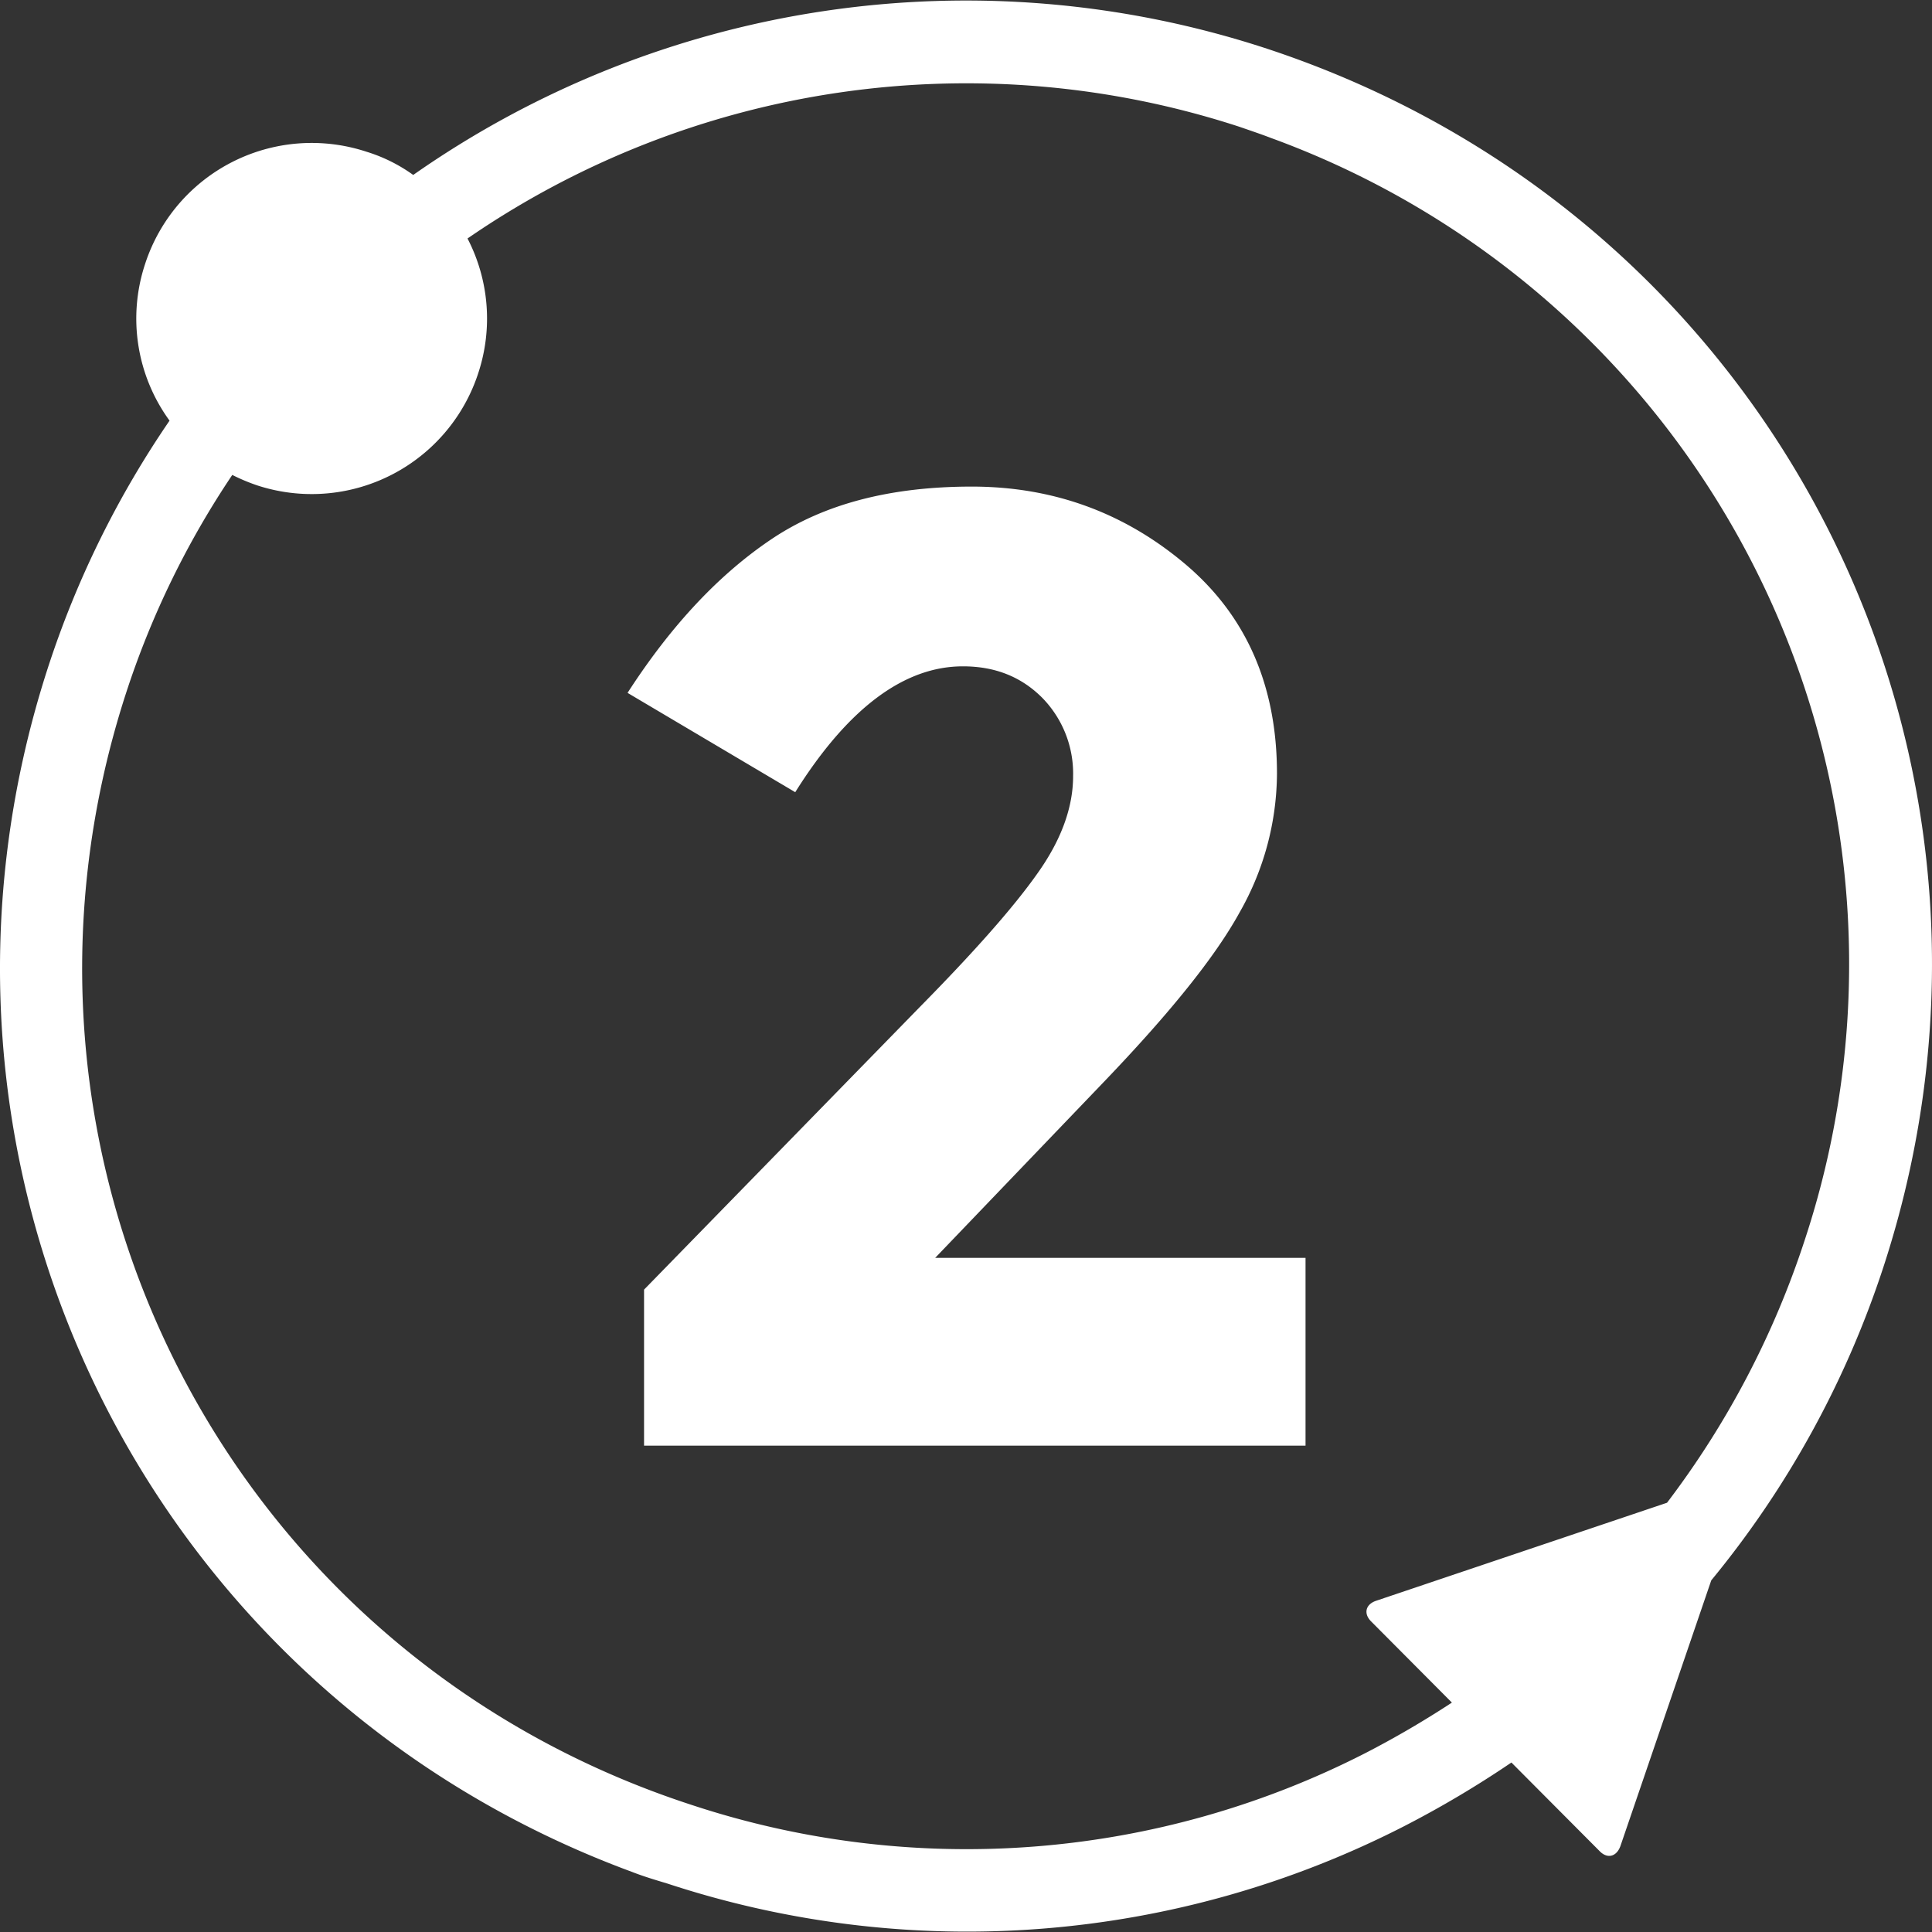
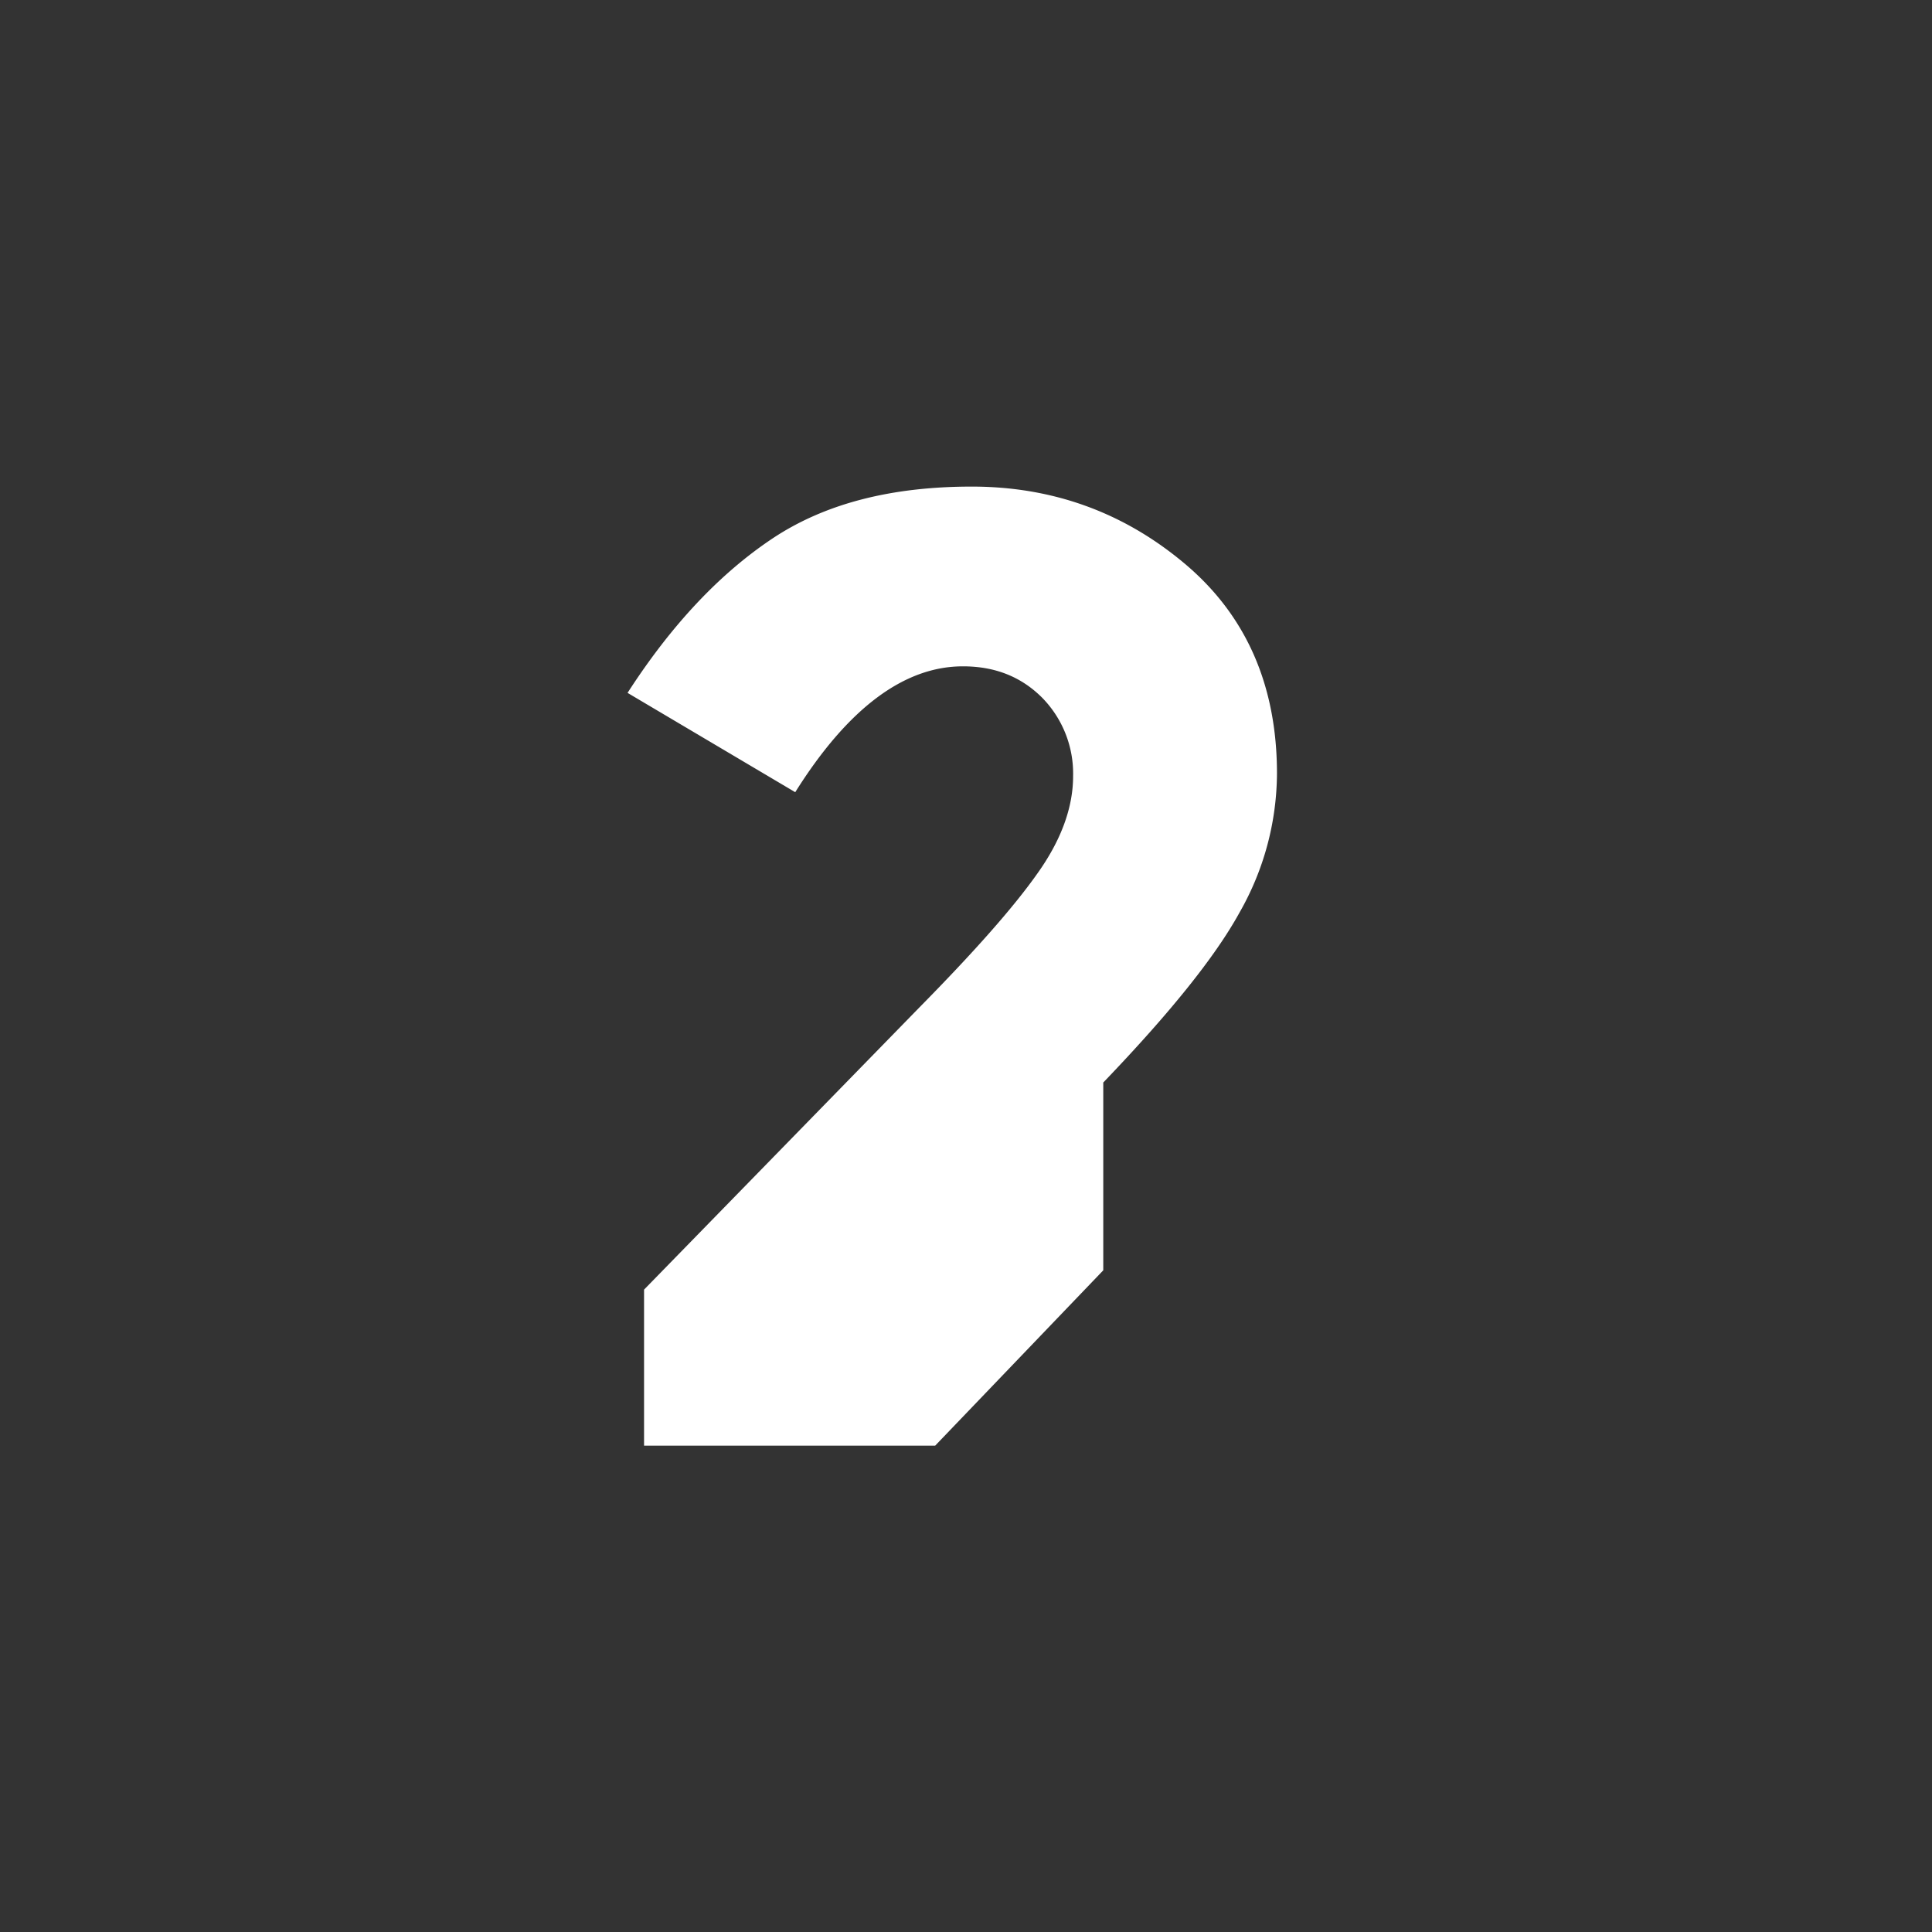
<svg xmlns="http://www.w3.org/2000/svg" data-name="CIRCLE OUTLINE BLACK" viewBox="0 0 512 512">
  <rect x="0" y="0" width="512" height="512" fill="#333333" stroke="none" />
  <g data-name="Bit2Me B2M (icon) white" fill="#fff">
-     <path d="M335.109 12.689a255.378 255.378 0 00-225.6 33.674 42.628 42.628 0 00-12.468-6.18 46.427 46.427 0 00-58.61 29.838 45.944 45.944 0 006.5 41.454 255.55 255.55 0 00-32.183 65.324c-42.733 131.395 25.256 271.529 154.733 319.27 2.984 1.173 6.181 2.132 9.378 3.09a254.027 254.027 0 00195.121-15.132 272.233 272.233 0 0028.56-16.943l23.338 23.444c2.024 2.131 4.475 1.598 5.541-1.279l24.084-70.44a255.796 255.796 0 0045.823-83.654C542.911 200.67 470.66 57.02 335.109 12.688zm143.224 315.753a235.922 235.922 0 01-36.552 69.8l-77.154 26.002c-2.77.96-3.303 3.41-1.278 5.435l21.42 21.526a254.866 254.866 0 01-22.806 13.32 232.133 232.133 0 01-178.497 13.854C59.424 438.098-6.54 306.49 33.422 183.62a232.435 232.435 0 0128.133-57.758 50.978 50.978 0 006.607 2.77 46.427 46.427 0 0058.611-29.838 46.1 46.1 0 00-2.877-35.592 233.055 233.055 0 01204.499-29.626c2.77.96 5.648 1.919 8.419 2.984a233.045 233.045 0 01141.519 291.883z" />
-     <path d="M292.376 286.881c17.583-18.329 29.625-33.248 36.126-45.077a74.96 74.96 0 009.91-36.765c0-23.444-8.205-41.987-24.403-55.627s-35.06-20.46-56.48-20.46c-21.526 0-39.11 4.582-52.963 13.853s-26.641 22.805-38.257 40.814l44.438 26.322c13.96-22.272 28.879-33.355 44.438-33.355 8.525 0 15.452 2.77 20.993 8.312a28.701 28.701 0 018.206 20.78c0 8.206-3.09 16.838-9.378 25.683-6.288 8.951-16.731 20.78-31.437 35.7l-72.89 74.702v41.347h175.3v-49.766h-98.147l44.544-46.463z" />
+     <path d="M292.376 286.881c17.583-18.329 29.625-33.248 36.126-45.077a74.96 74.96 0 009.91-36.765c0-23.444-8.205-41.987-24.403-55.627s-35.06-20.46-56.48-20.46c-21.526 0-39.11 4.582-52.963 13.853s-26.641 22.805-38.257 40.814l44.438 26.322c13.96-22.272 28.879-33.355 44.438-33.355 8.525 0 15.452 2.77 20.993 8.312a28.701 28.701 0 018.206 20.78c0 8.206-3.09 16.838-9.378 25.683-6.288 8.951-16.731 20.78-31.437 35.7l-72.89 74.702v41.347h175.3h-98.147l44.544-46.463z" />
  </g>
</svg>